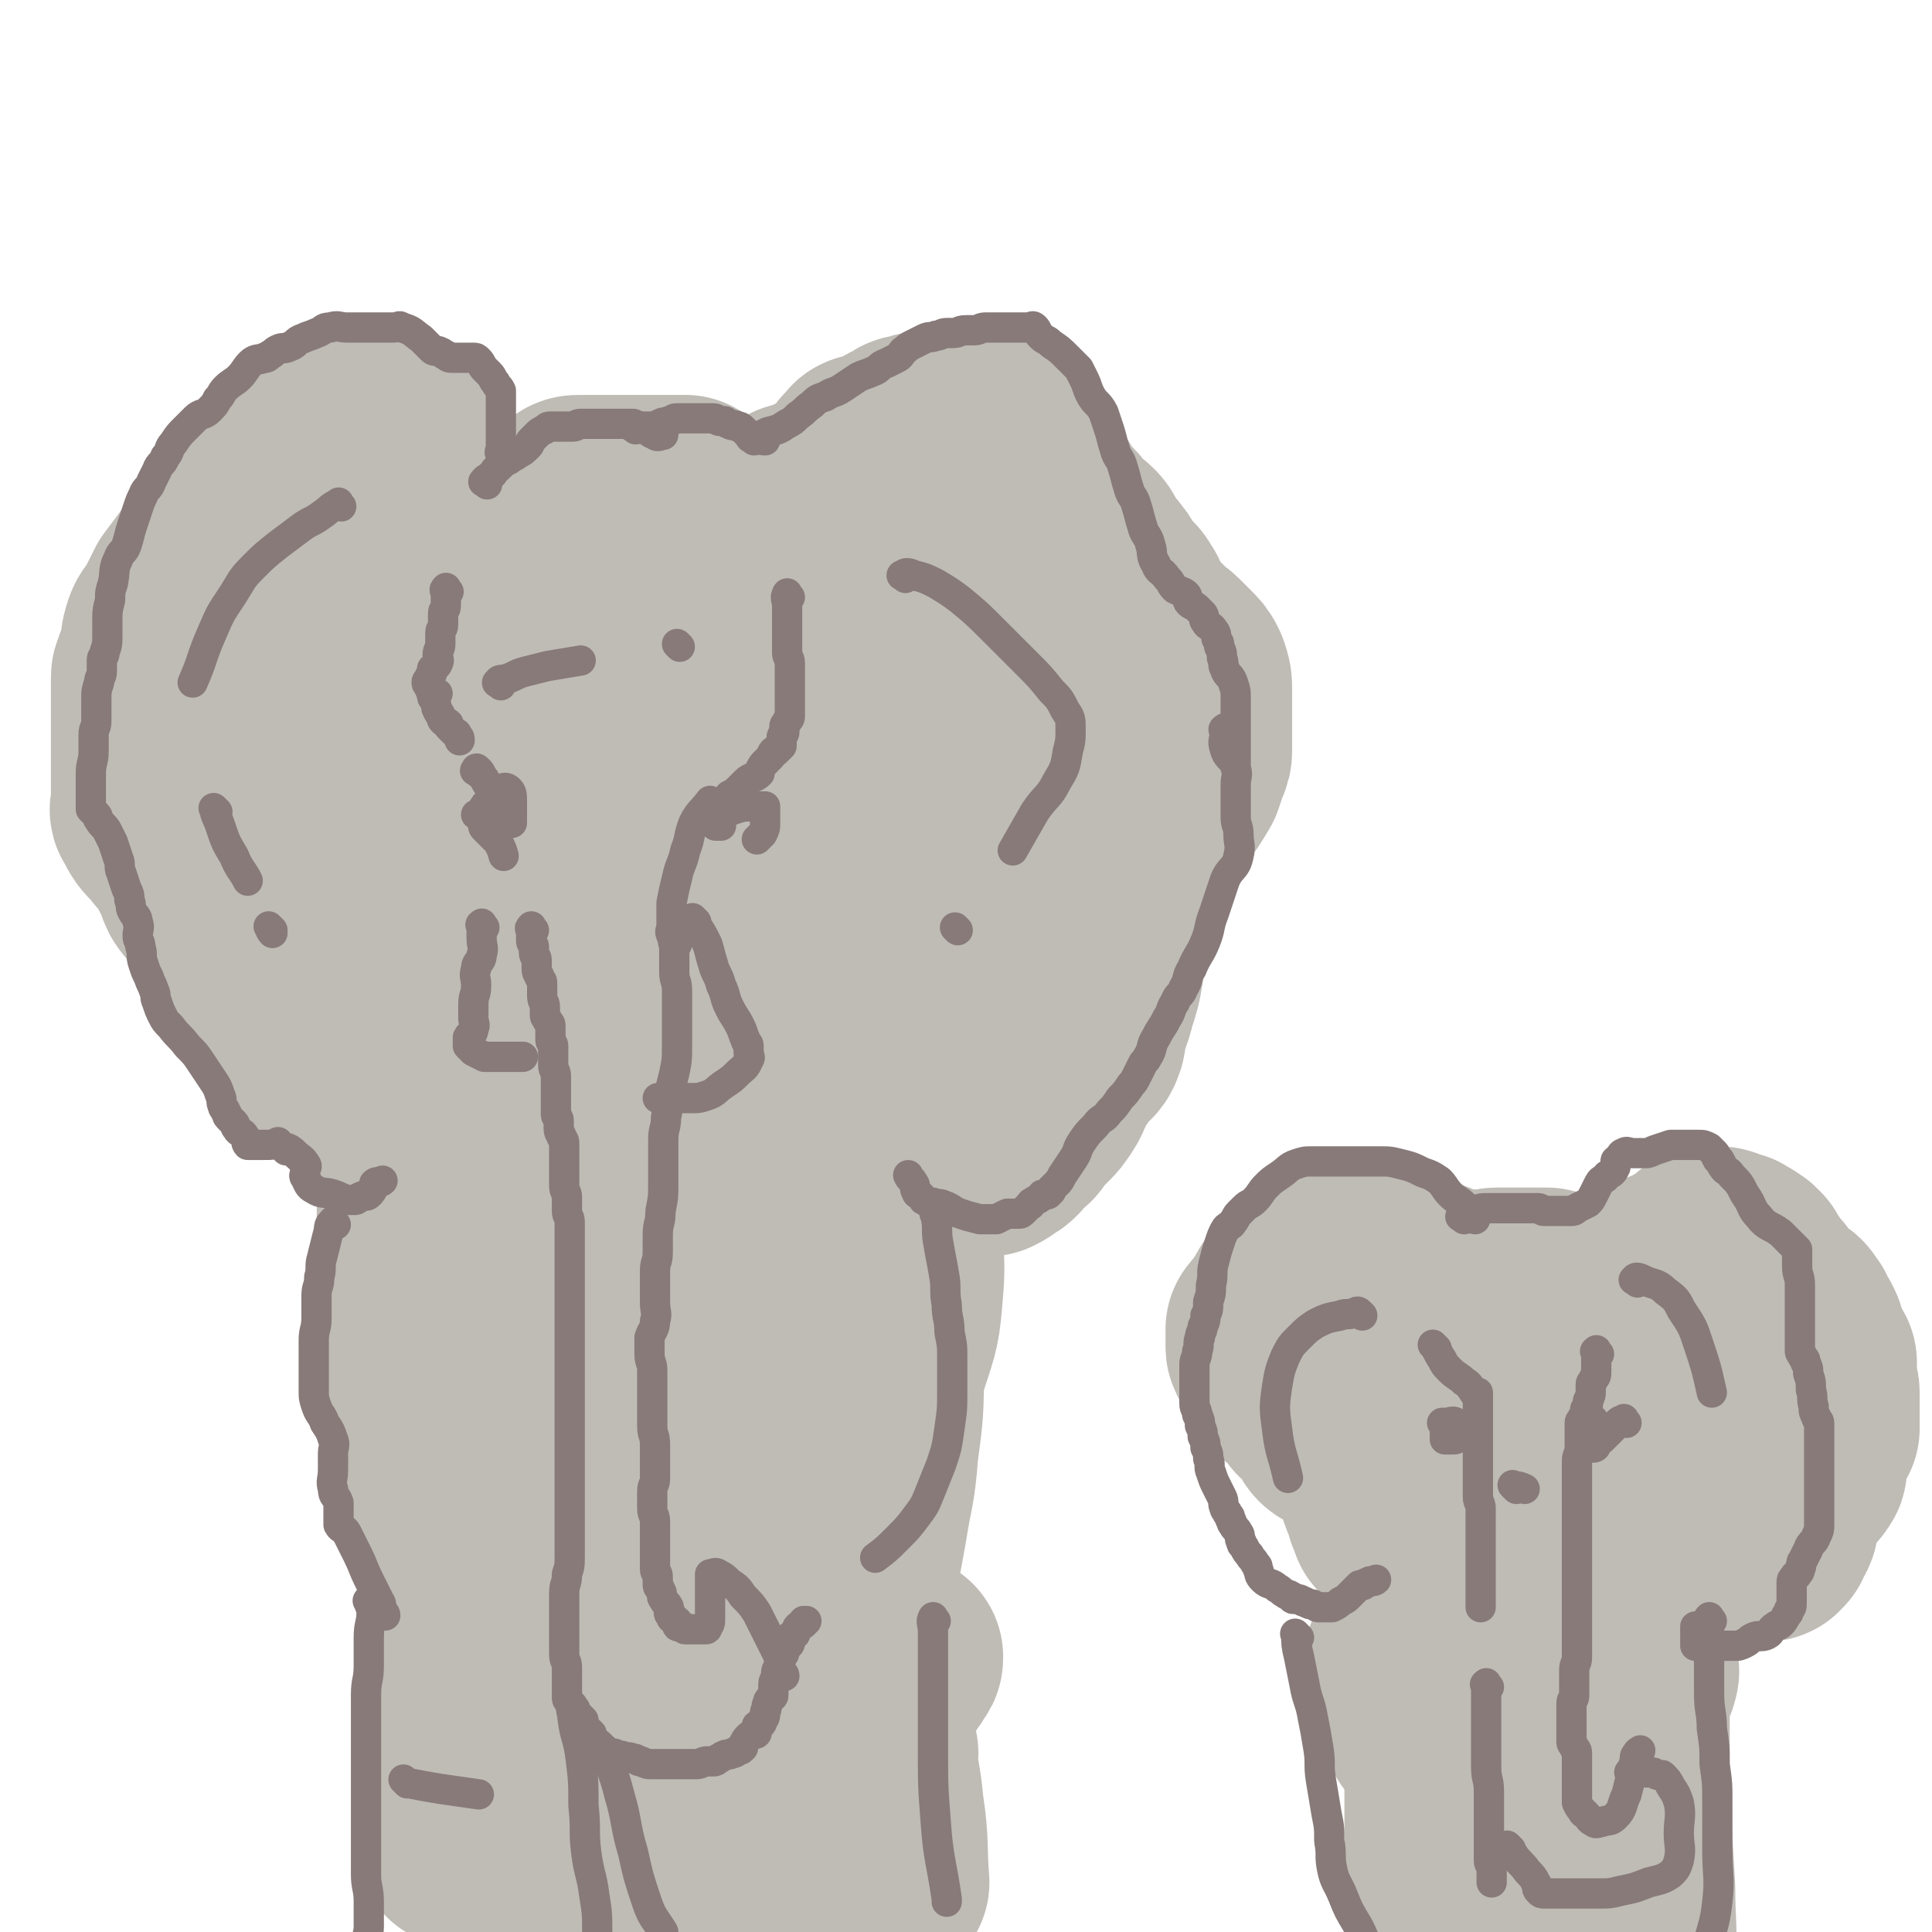
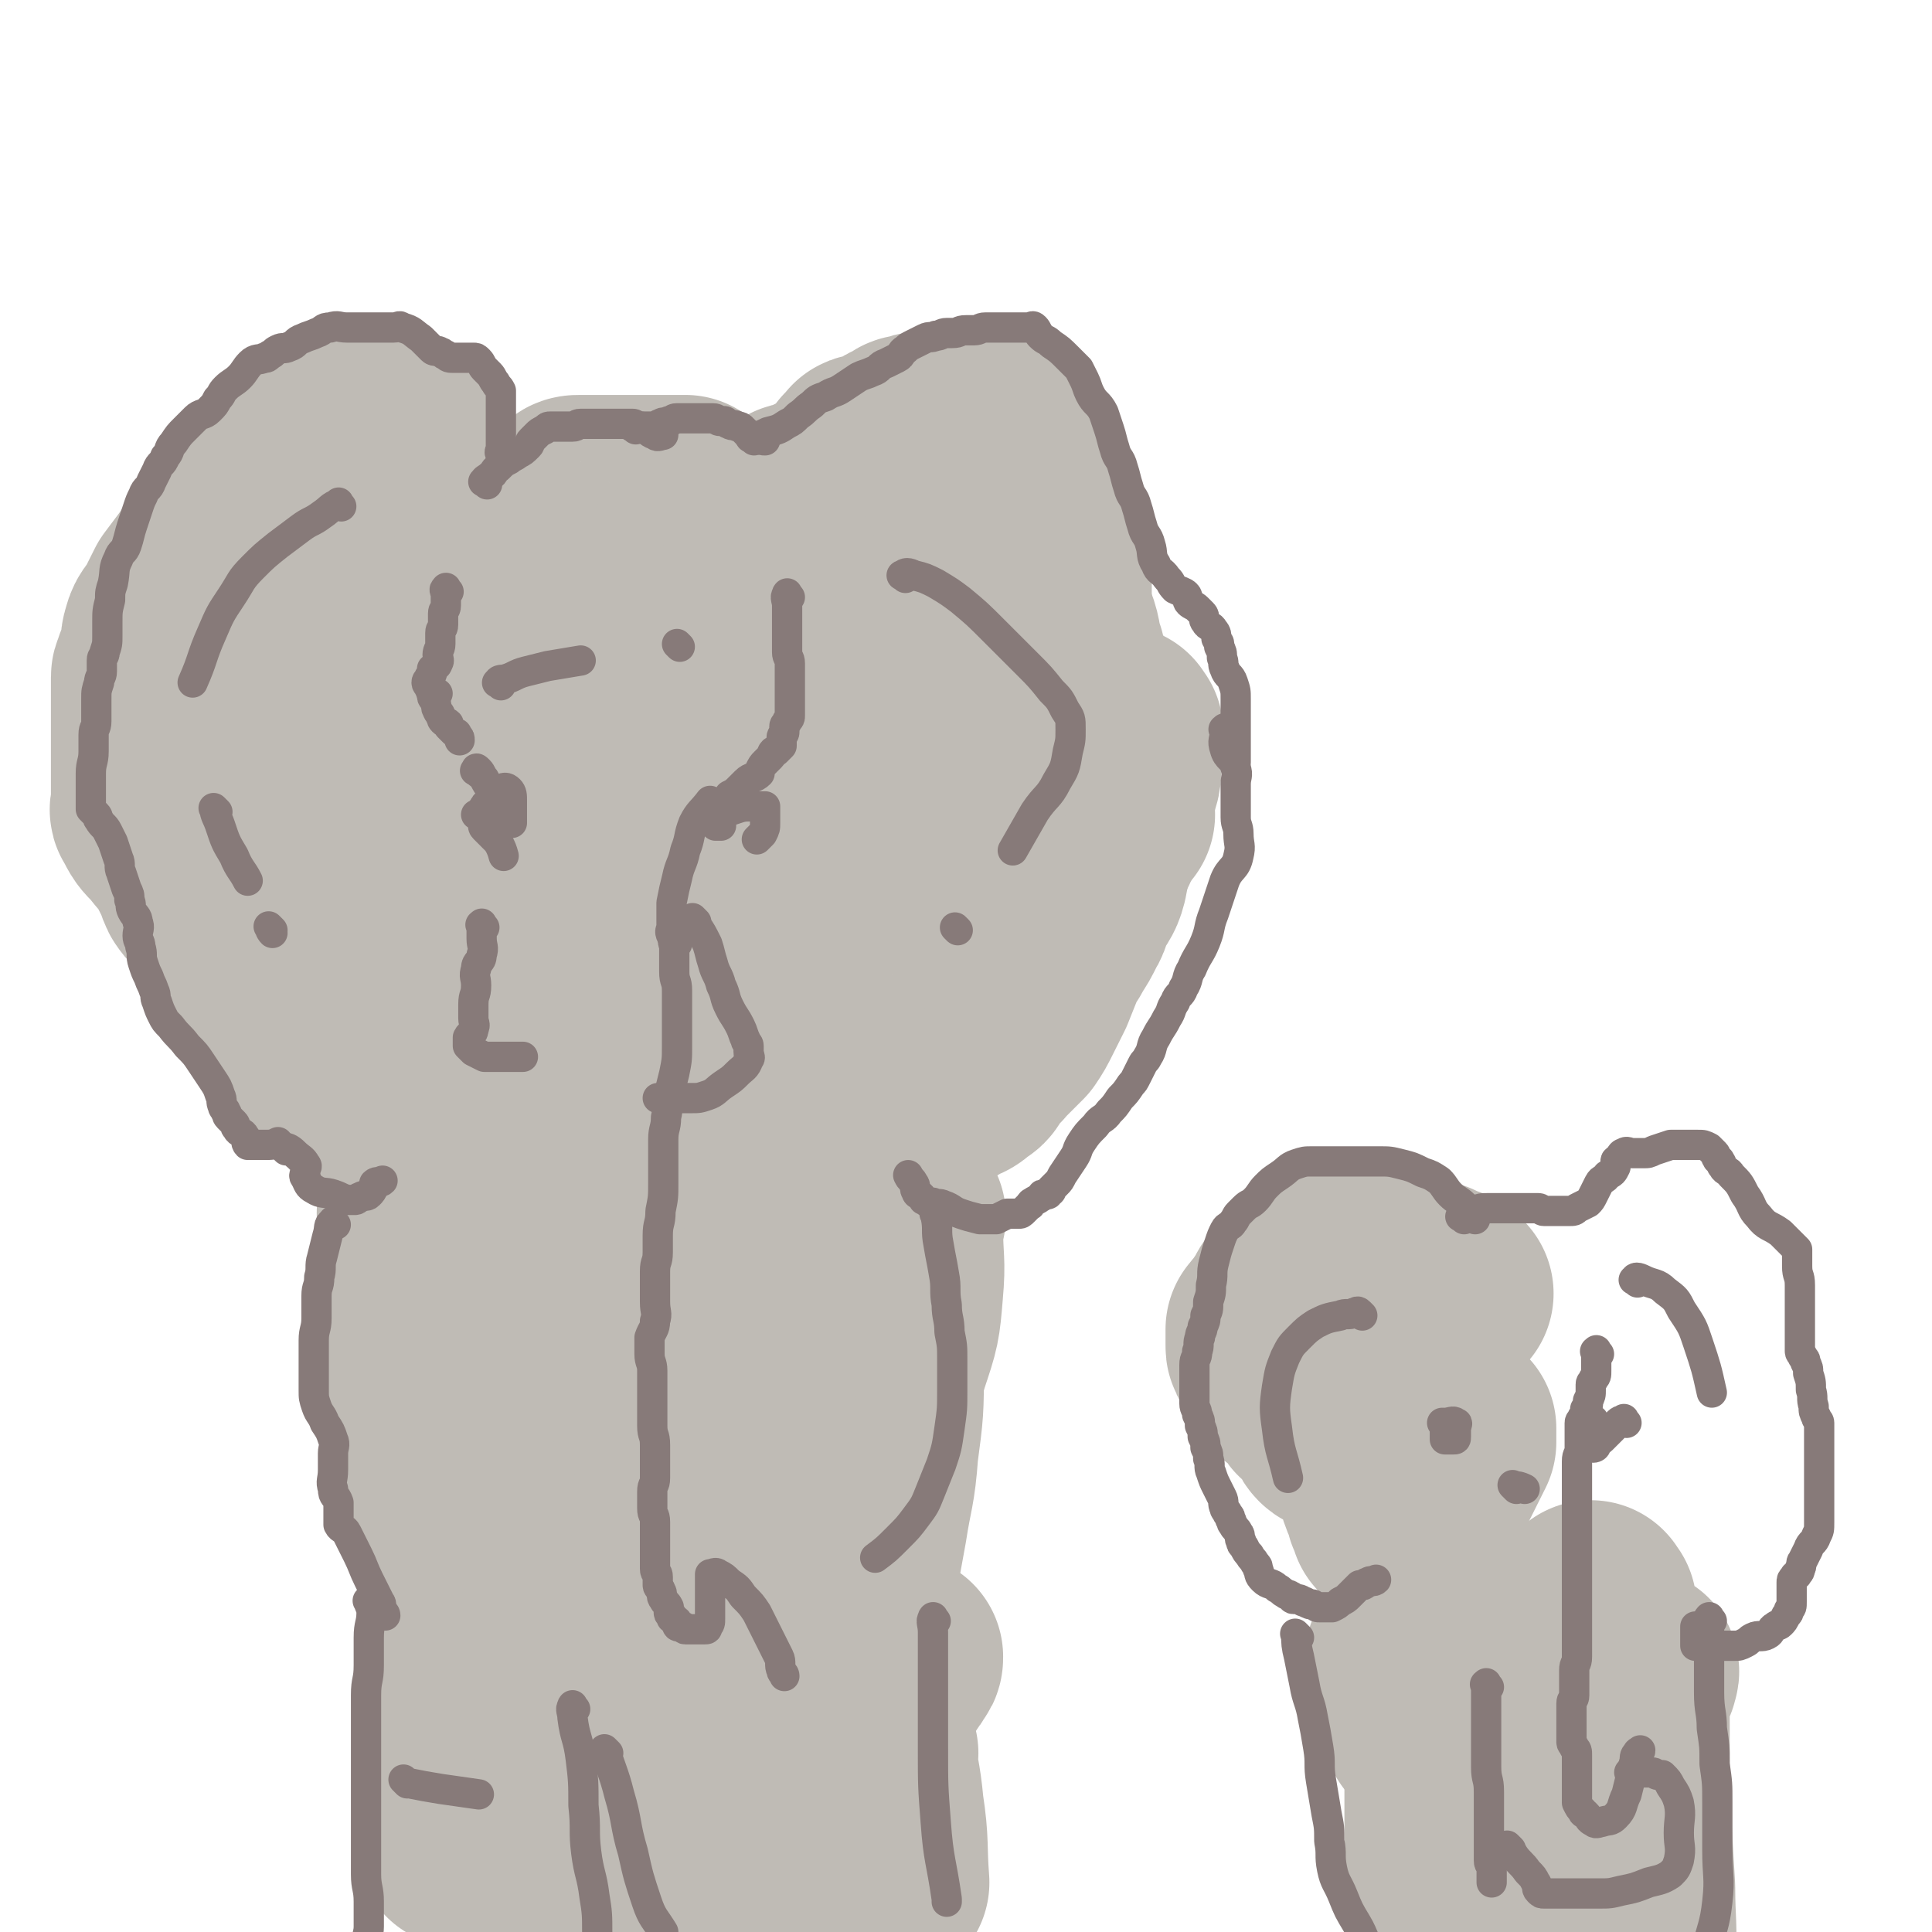
<svg xmlns="http://www.w3.org/2000/svg" viewBox="0 0 702 702" version="1.1">
  <g fill="none" stroke="#BFBBB5" stroke-width="75" stroke-linecap="round" stroke-linejoin="round">
    <path d="M166,196c-1,-1 -1,-1 -1,-1 -1,-1 -1,-1 -1,-1 -1,-1 -1,-1 -2,-3 -1,-2 -1,-2 -2,-4 0,-1 -1,-1 -1,-2 -1,-2 0,-2 -1,-4 -1,-2 -1,-2 -2,-4 -1,-2 -1,-3 -2,-5 -1,-2 -1,-2 -2,-4 -2,-2 -2,-2 -4,-3 -2,-1 -2,-1 -4,-2 -1,-1 -1,-1 -3,-1 -2,-1 -2,-1 -5,-1 -2,0 -2,0 -5,0 -2,0 -2,0 -5,0 -1,0 -1,0 -2,0 -1,0 -1,0 -3,0 -2,0 -2,0 -4,0 -1,0 -1,0 -2,0 -1,0 -1,1 -2,1 -1,1 -1,0 -2,1 -2,1 -1,2 -3,3 -1,2 -1,2 -3,3 -1,1 -2,1 -3,2 -2,2 -2,2 -4,4 -2,2 -1,2 -3,4 -2,3 -2,3 -4,5 -2,2 -2,2 -4,4 -2,2 -2,2 -3,5 -1,2 -1,2 -1,4 0,1 0,2 0,3 0,1 0,1 -1,2 0,1 -1,1 -1,2 0,1 0,1 0,2 -1,2 -1,1 -2,3 -1,2 0,2 -1,4 0,2 0,2 -1,4 -1,1 -1,1 -2,2 -1,1 0,1 -1,2 0,1 -1,1 -1,2 0,0 0,1 0,1 0,1 -1,0 -1,1 0,0 0,1 0,1 0,1 -1,0 -1,1 -1,1 -1,2 -2,3 -1,2 -1,2 -3,3 -1,2 -1,2 -3,3 -1,1 -1,1 -2,2 -1,1 -1,2 -2,3 -1,1 -1,1 -2,2 0,0 0,1 0,1 0,1 -1,1 -1,2 0,1 0,1 0,2 0,2 0,2 0,3 0,1 0,1 0,2 0,1 0,1 0,2 0,1 0,1 0,2 0,2 0,2 0,4 0,4 0,4 0,7 0,4 0,4 0,7 0,3 0,3 0,6 0,3 0,3 0,5 0,2 0,2 0,3 0,1 0,1 0,2 0,1 0,1 0,1 0,2 -1,2 0,3 2,4 2,4 5,7 4,5 4,5 8,9 3,4 4,4 7,7 3,3 3,3 6,6 2,2 1,3 3,5 2,3 2,2 4,5 2,3 1,3 3,6 2,3 2,3 4,6 2,3 3,3 5,6 1,2 0,3 2,5 2,3 3,3 5,5 1,1 1,1 2,2 1,1 0,1 1,1 2,1 2,0 4,1 1,0 1,1 2,1 0,0 1,0 1,0 2,0 2,1 4,1 2,0 2,0 4,0 1,0 1,0 1,0 1,0 1,0 1,0 1,0 1,0 2,0 1,0 1,0 2,0 2,0 2,0 3,0 2,0 2,0 3,0 2,0 2,0 3,0 2,-1 2,-1 4,-2 2,-1 2,-1 3,-2 1,-1 1,-1 2,-2 1,-1 1,0 2,-1 1,0 0,-1 1,-1 0,0 1,0 1,0 1,0 1,0 1,0 1,0 1,0 1,0 0,0 0,-1 0,-1 0,0 1,0 1,0 1,0 1,0 1,0 1,1 1,1 2,2 0,0 0,1 0,1 0,1 0,1 0,1 0,1 0,1 0,1 0,1 0,1 1,2 1,1 2,0 3,1 1,0 1,1 2,1 0,0 1,0 1,0 1,0 1,0 1,0 0,0 0,1 0,1 0,2 0,2 0,4 0,0 -1,0 -1,0 -1,1 0,2 -1,3 -1,1 -1,1 -2,1 0,0 0,0 -1,0 0,0 -1,0 -1,0 -1,0 -1,1 -2,1 -1,1 -1,1 -3,1 -1,0 -1,0 -3,0 -2,0 -2,0 -5,0 -2,0 -3,0 -5,0 -4,-1 -4,-1 -7,-2 -3,-1 -3,-1 -6,-3 -4,-2 -4,-2 -7,-4 -3,-2 -2,-2 -5,-4 -2,-1 -2,-1 -4,-2 -2,-1 -1,-1 -3,-2 -1,0 -1,0 -2,0 -1,-1 -1,-1 -2,-2 -1,-1 -1,0 -2,-1 -2,-1 -2,-1 -3,-2 -2,-1 -2,-1 -4,-3 -3,-3 -2,-3 -5,-6 -3,-4 -4,-3 -7,-7 -3,-3 -3,-3 -6,-7 -2,-3 -2,-4 -4,-7 -2,-3 -2,-2 -4,-5 -1,-2 -1,-3 -2,-5 -1,-2 -1,-2 -2,-4 -1,-2 -1,-2 -2,-4 -1,-3 -1,-3 -2,-6 -1,-4 -1,-5 -2,-9 -1,-4 -1,-3 -2,-7 -1,-2 0,-2 -1,-5 0,-2 -1,-2 -1,-5 0,-1 0,-2 0,-3 0,-3 -1,-2 -1,-5 0,-3 0,-3 0,-6 0,-3 0,-3 0,-7 0,-2 0,-2 0,-5 0,-2 0,-2 0,-5 0,-2 0,-2 0,-4 0,-3 1,-2 1,-5 1,-3 0,-3 1,-6 1,-4 2,-3 4,-7 2,-4 2,-4 4,-8 3,-4 3,-4 6,-8 2,-3 2,-3 4,-6 2,-2 2,-2 4,-4 1,-1 2,-1 3,-2 2,-1 1,-1 3,-2 2,-2 3,-1 5,-3 3,-1 2,-2 5,-3 2,-1 2,-1 4,-2 2,-1 2,-1 4,-2 1,-1 2,0 3,-1 1,-1 1,-1 2,-2 2,-1 2,-1 4,-1 2,0 2,0 4,0 2,0 2,0 4,0 2,0 2,0 3,0 3,0 3,0 5,0 4,1 4,1 8,2 5,2 5,2 10,5 5,3 5,3 10,7 5,4 4,4 9,8 2,2 2,2 5,4 5,3 5,3 11,5 2,1 2,0 4,0 2,0 2,0 3,0 " />
    <path d="M102,351c-1,-1 -1,-2 -1,-1 -1,0 0,1 0,2 2,5 2,5 4,10 3,6 3,6 6,11 3,5 3,5 7,9 4,4 5,4 9,8 2,2 2,2 4,5 1,1 1,1 2,3 1,2 1,2 2,4 1,2 2,2 3,3 2,2 1,2 3,3 1,1 1,1 2,1 0,0 1,0 1,0 2,0 2,0 3,0 1,0 1,0 1,0 1,0 1,0 1,0 1,0 1,0 1,0 2,0 2,0 3,0 2,0 2,0 4,0 3,0 3,0 5,0 3,0 3,1 5,0 3,-1 3,-2 5,-4 2,-2 2,-2 4,-4 2,-2 2,-2 4,-3 1,-1 1,-1 3,-1 2,0 3,0 5,0 3,-1 3,-1 5,-2 " />
    <path d="M195,202c-1,-1 -2,-1 -1,-1 0,-1 0,0 1,-1 1,-1 1,-1 2,-3 0,-1 0,-2 0,-3 1,-2 1,-2 2,-3 2,-2 2,-2 4,-4 2,-2 2,-1 4,-3 1,-1 0,-1 1,-2 1,-1 1,-1 3,-1 0,0 1,0 1,0 1,0 1,0 2,0 1,0 1,0 1,0 4,0 4,0 7,0 3,0 3,0 5,0 1,0 1,0 1,0 2,0 2,0 3,0 2,0 2,0 4,0 1,0 1,0 1,0 1,0 1,0 1,0 1,0 1,0 2,0 3,0 3,0 5,0 1,0 1,0 2,0 1,0 1,0 1,0 1,0 1,0 2,0 1,1 1,1 2,2 2,2 3,2 5,4 3,2 2,3 5,5 1,1 1,1 3,2 0,0 1,0 1,0 " />
    <path d="M246,210c-1,-1 -2,-1 -1,-1 2,-1 3,0 6,0 3,0 3,-1 5,-2 2,-1 2,-1 4,-2 2,-1 2,-2 4,-3 1,-1 2,-1 3,-2 2,-1 2,-1 3,-2 1,-1 1,-1 2,-2 1,-1 1,-1 2,-2 0,0 0,0 0,-1 0,0 0,-1 0,-1 0,0 1,0 1,0 1,0 1,0 1,0 0,0 0,-1 0,-1 0,0 1,0 1,0 1,-1 0,-1 1,-2 1,-1 1,0 2,-1 1,0 0,-1 1,-1 0,0 1,0 1,0 1,0 1,0 1,0 1,0 1,0 1,0 2,0 2,0 3,0 2,0 2,0 4,0 2,0 2,0 3,0 2,0 2,0 4,-1 " />
    <path d="M280,192c-1,-1 -2,-1 -1,-1 0,-1 0,0 1,0 3,-1 2,-2 5,-4 2,-2 2,-2 4,-3 1,-1 2,0 3,-1 2,0 2,0 3,-1 2,-1 2,-1 4,-2 2,-1 2,0 4,-1 3,-1 3,0 5,-2 2,-1 1,-2 2,-4 1,-2 1,-2 2,-4 1,-1 1,-1 2,-2 1,0 0,-1 1,-1 0,0 1,0 1,0 2,0 2,0 3,0 2,0 2,0 3,-1 2,-1 1,-2 3,-3 1,-1 2,0 3,-1 1,0 0,-1 1,-1 1,-1 1,-1 3,-1 2,-1 2,-1 4,-1 2,-1 3,0 5,-1 3,0 3,0 5,-1 2,0 1,-1 3,-1 1,0 1,0 2,0 1,0 1,0 2,0 1,0 1,0 1,0 1,0 1,0 1,0 1,0 1,0 1,0 2,0 2,0 3,1 1,1 1,1 2,3 0,1 0,2 0,3 1,3 1,3 2,5 2,3 2,3 4,6 2,3 2,2 4,5 2,3 2,3 3,6 1,2 0,2 1,4 1,3 1,3 2,5 1,2 1,2 2,4 1,2 1,2 1,5 1,3 1,3 1,6 0,4 0,4 0,8 0,5 0,5 0,10 " />
    <path d="M352,178c-1,-1 -2,-2 -1,-1 0,0 1,1 2,2 3,4 3,5 6,9 3,5 4,5 7,10 3,5 3,5 6,10 3,5 4,5 7,10 3,5 2,5 4,10 2,5 1,6 3,11 1,5 2,5 3,10 2,5 1,5 3,10 2,4 2,4 4,8 1,2 1,3 2,5 0,1 1,1 1,2 0,1 0,2 0,3 0,2 0,2 1,4 1,4 1,3 2,7 1,4 1,4 2,8 " />
-     <path d="M346,165c-1,-1 -2,-1 -1,-1 0,-1 1,-1 3,-2 2,-1 2,0 4,-1 1,0 1,-1 2,-1 1,0 2,0 3,0 1,0 1,0 2,0 1,0 1,0 2,1 2,1 2,1 3,2 1,1 1,2 2,3 1,2 2,2 3,4 2,3 2,3 4,6 2,2 3,2 5,4 2,2 1,3 3,5 2,2 2,2 4,4 2,2 2,3 4,5 2,2 2,1 4,3 2,2 1,3 3,5 2,3 2,2 4,5 2,2 1,3 3,5 2,2 2,2 4,4 1,1 1,2 2,3 " />
    <path d="M407,266c-1,-1 -1,-2 -1,-1 -1,2 0,3 0,7 0,5 1,5 0,10 -1,4 -3,4 -4,8 -2,4 -1,5 -2,9 -1,5 -1,5 -3,9 -2,4 -4,4 -6,8 -1,2 1,3 0,5 0,2 -1,2 -2,4 -1,2 -1,2 -3,3 " />
    <path d="M396,305c-1,-1 -1,-2 -1,-1 -1,1 0,2 0,5 0,5 0,5 -1,10 -1,4 -2,4 -4,8 -2,3 -1,4 -3,7 -2,4 -2,4 -4,7 -2,4 -2,3 -4,7 -2,5 -2,5 -4,10 -2,4 -2,4 -4,8 -2,4 -2,4 -4,7 -2,2 -2,2 -4,4 -2,2 -2,2 -4,4 -1,2 -2,1 -3,3 -1,1 -1,2 -2,3 -1,2 -1,2 -3,3 -2,2 -2,2 -5,3 -2,2 -3,1 -5,3 -2,1 -2,1 -4,3 -2,1 -1,2 -3,3 -2,1 -2,1 -4,1 -1,0 -2,0 -3,0 -3,0 -3,0 -6,-1 -4,-1 -3,-2 -7,-3 -3,-1 -3,0 -6,0 -2,0 -3,0 -5,0 -2,0 -1,1 -3,1 -1,0 -1,0 -2,0 " />
-     <path d="M288,390c-1,-1 -2,-2 -1,-1 0,1 0,2 1,5 2,4 2,4 5,8 3,3 3,3 6,6 3,2 3,3 7,4 3,1 4,0 7,1 3,0 2,1 5,1 2,0 3,0 5,0 3,0 3,0 5,0 2,0 2,0 3,0 2,0 2,0 3,0 1,0 1,-1 2,-1 1,0 1,0 2,0 1,0 1,-1 2,-1 0,0 1,0 1,0 2,0 2,0 3,0 2,0 2,0 3,0 1,0 1,0 2,0 2,0 2,0 3,1 1,1 1,1 2,2 1,1 1,1 2,2 1,1 1,1 1,1 1,1 0,1 1,1 0,0 1,0 1,0 2,-1 2,-1 3,-2 2,-1 2,-1 3,-2 1,-1 1,-2 2,-3 1,-1 2,-1 3,-2 1,-1 1,-2 2,-3 2,-2 2,-2 4,-4 2,-2 2,-2 4,-5 2,-3 1,-3 3,-6 1,-3 1,-3 3,-5 1,-2 1,-2 3,-4 2,-3 3,-2 4,-5 1,-2 0,-3 1,-5 1,-5 2,-5 3,-10 2,-6 2,-6 3,-12 1,-7 0,-7 1,-14 1,-6 2,-6 4,-12 1,-4 1,-4 3,-8 1,-4 1,-4 3,-7 1,-3 2,-2 3,-5 2,-3 2,-4 4,-7 2,-4 3,-3 5,-7 3,-4 3,-4 6,-9 1,-3 1,-3 2,-6 1,-2 1,-2 1,-4 0,-2 0,-2 0,-5 0,-1 0,-1 0,-2 0,-2 0,-2 0,-4 0,-2 0,-2 0,-5 0,-2 0,-3 0,-5 0,-3 0,-3 -1,-6 -1,-2 -1,-2 -3,-4 -2,-2 -2,-2 -4,-4 -2,-2 -2,-1 -4,-3 -2,-1 -1,-2 -3,-3 -2,-2 -3,-2 -5,-4 -3,-2 -3,-3 -6,-5 -2,-2 -2,-2 -5,-4 -2,-1 -2,-1 -4,-2 0,0 -1,0 -1,0 -1,1 -2,1 -2,3 -1,3 0,3 0,6 0,5 0,5 0,9 " />
    <path d="M262,362c-1,-1 -1,-2 -1,-1 -1,0 0,0 0,1 2,4 3,4 5,7 3,4 2,4 5,7 3,4 3,4 6,8 3,4 4,4 7,8 4,5 4,5 8,11 4,6 4,7 7,13 " />
    <path d="M111,258c-1,-1 -1,-2 -1,-1 -1,0 0,1 0,2 1,9 0,9 1,18 1,12 1,12 3,23 2,11 2,11 5,21 2,7 2,7 5,13 1,2 1,2 3,3 1,0 2,1 2,0 2,-3 2,-3 2,-7 1,-8 0,-8 0,-16 -1,-11 0,-11 -2,-22 -2,-15 -4,-15 -6,-30 -2,-13 -1,-14 -3,-27 -1,-6 -2,-11 -2,-12 0,-1 0,4 1,8 3,13 2,13 6,26 5,18 5,18 11,36 6,17 5,17 12,33 4,11 4,12 10,22 4,6 4,6 9,11 3,3 3,3 6,4 2,0 3,0 4,-2 3,-7 3,-7 4,-15 2,-13 1,-13 2,-27 1,-17 1,-17 1,-35 0,-18 0,-18 0,-36 0,-10 0,-11 0,-21 0,-3 0,-4 1,-5 1,-1 1,1 2,2 4,10 4,10 7,21 5,17 4,17 8,34 4,16 3,17 7,33 3,14 3,14 7,27 3,9 2,10 6,18 3,5 4,6 8,8 3,1 5,0 6,-3 4,-8 3,-9 5,-18 3,-15 3,-15 4,-31 2,-18 0,-19 2,-37 1,-16 0,-17 4,-32 2,-7 3,-7 7,-12 1,-1 3,-2 4,-1 4,4 4,5 6,11 3,13 2,14 4,27 2,16 3,15 5,31 2,13 1,13 4,26 2,8 2,8 5,15 2,4 2,6 6,8 3,2 5,2 8,0 6,-4 6,-5 10,-12 6,-13 6,-13 10,-27 4,-17 3,-17 6,-34 3,-15 2,-15 6,-29 1,-6 2,-6 4,-11 0,0 1,0 1,0 2,6 2,6 3,13 2,14 1,14 2,28 2,14 2,14 4,28 1,9 1,9 3,18 1,3 1,4 2,5 0,0 0,-1 0,-2 0,-10 0,-10 0,-20 " />
    <path d="M234,378c-1,-1 -1,-2 -1,-1 -1,0 0,0 0,1 0,3 -1,4 0,7 1,5 3,4 4,9 1,6 0,6 0,12 0,7 0,7 0,14 0,9 1,9 0,17 -1,9 -3,9 -4,18 -1,9 0,10 0,19 0,8 0,8 1,15 1,6 2,5 4,11 1,4 1,5 2,9 1,6 2,6 3,12 " />
    <path d="M239,437c-1,-1 -1,-2 -1,-1 -1,4 -1,5 -1,10 0,7 -1,6 -1,13 0,7 0,7 0,14 0,7 0,7 1,13 1,6 1,6 2,12 1,6 0,7 2,13 1,5 2,5 4,10 1,4 1,4 2,8 1,3 1,2 2,5 0,2 0,3 0,5 0,2 0,2 0,3 0,2 1,2 1,4 0,1 0,2 0,3 0,2 1,1 1,3 1,2 1,2 1,4 0,1 0,2 0,3 0,2 1,1 1,3 0,0 0,1 0,1 0,2 0,2 0,3 1,2 1,1 2,3 1,1 0,2 1,3 0,1 1,0 1,1 0,0 0,1 0,1 0,1 0,1 1,2 1,2 1,2 3,4 1,1 1,1 2,2 1,1 1,1 2,2 1,1 0,1 1,1 0,0 1,0 1,0 1,0 1,0 1,0 2,0 2,0 3,0 2,0 2,0 4,0 2,0 2,0 4,0 4,0 4,0 8,0 3,0 2,-1 5,-1 1,0 2,1 3,0 1,0 1,-1 2,-2 1,-1 0,-1 1,-2 1,-1 1,-1 2,-2 1,-2 1,-2 2,-4 1,-2 1,-1 2,-3 1,-1 1,-2 2,-3 0,-1 1,0 1,-1 " />
    <path d="M308,574c-1,-1 -1,-2 -1,-1 -2,0 -2,1 -3,2 -1,1 -2,1 -3,2 -2,1 -2,2 -4,3 -1,1 -2,0 -3,1 -2,1 -2,2 -4,3 -2,1 -2,0 -4,0 -2,0 -2,0 -5,0 -2,0 -2,0 -5,0 -3,0 -3,0 -6,0 -3,0 -3,0 -6,0 -2,0 -2,0 -4,0 -1,0 -1,0 -1,-1 -1,-1 0,-2 -1,-3 -1,-2 -2,-2 -3,-4 -2,-2 -2,-2 -3,-5 -1,-2 -1,-3 -2,-5 -1,-3 -2,-3 -3,-6 -1,-3 0,-4 -1,-7 -1,-4 -2,-3 -3,-7 -1,-4 0,-4 0,-8 -1,-5 -1,-5 -2,-10 -2,-6 -3,-6 -4,-12 -1,-7 -1,-7 -1,-14 0,-8 0,-8 0,-16 0,-7 0,-7 -1,-13 -1,-7 -3,-6 -4,-13 -1,-6 1,-6 1,-12 0,-6 0,-6 0,-13 0,-7 0,-7 0,-15 0,-7 0,-7 0,-15 0,-5 0,-5 0,-11 0,-2 0,-2 0,-5 0,-1 0,-4 0,-3 0,2 0,4 0,8 -1,8 -2,8 -3,16 -1,8 0,9 0,17 0,9 0,9 0,18 0,10 1,10 1,20 1,10 0,11 1,21 0,10 1,10 1,20 0,9 0,10 0,19 0,8 0,8 0,16 0,8 0,8 1,16 1,8 1,8 2,16 1,6 0,7 1,13 1,6 1,6 2,11 1,4 1,4 2,8 1,3 1,3 2,5 1,2 1,2 2,4 1,2 1,3 2,5 1,2 2,1 3,3 2,2 2,2 3,4 2,2 1,2 3,4 1,1 2,1 3,2 1,1 1,1 2,2 0,0 1,0 1,0 3,0 3,0 5,0 3,0 3,0 6,0 3,0 3,0 5,0 3,0 3,0 5,0 3,0 3,0 6,-1 3,-1 3,-1 5,-2 3,-1 3,-1 5,-2 2,-1 2,-1 4,-2 2,-2 2,-2 4,-4 2,-2 3,-1 5,-3 2,-1 1,-2 3,-3 2,-2 2,-1 4,-3 2,-1 2,-1 3,-3 2,-2 2,-2 3,-4 1,-1 1,-1 2,-3 1,-1 1,-1 1,-2 " />
    <path d="M156,435c-1,-1 -1,-2 -1,-1 -1,0 0,1 0,2 0,6 -1,6 -1,12 0,9 0,9 0,18 0,13 1,13 1,26 0,13 0,14 0,27 0,11 -1,11 1,21 2,9 3,9 6,17 " />
    <path d="M154,441c-1,-1 -1,-2 -1,-1 -1,1 0,2 0,4 2,9 3,9 4,18 1,12 0,12 1,24 1,13 0,13 2,25 2,11 2,11 5,22 2,9 1,9 4,17 2,6 2,7 7,12 6,6 7,6 15,10 9,4 10,3 19,5 " />
    <path d="M320,430c-1,-1 -1,-2 -1,-1 -1,3 0,4 0,9 1,13 1,13 1,26 0,16 1,17 0,33 0,15 0,15 -2,30 -1,14 -2,14 -4,27 -2,11 -2,11 -4,22 -1,7 -1,8 -2,15 " />
    <path d="M328,442c-1,-1 -1,-2 -1,-1 -1,2 0,3 0,6 0,11 1,11 0,22 -1,12 -1,12 -5,24 -3,10 -3,11 -9,20 -6,9 -7,9 -15,16 -8,7 -9,6 -18,11 -7,4 -7,4 -15,6 -6,2 -6,1 -12,2 -4,0 -4,0 -9,0 " />
    <path d="M299,420c-1,-1 -1,-2 -1,-1 -1,1 -1,2 -2,4 -3,9 -2,9 -5,18 -4,12 -5,12 -9,24 -4,13 -4,13 -6,26 -3,13 -3,13 -4,27 -2,14 -1,14 -2,28 0,1 0,1 0,2 " />
    <path d="M170,575c-1,-1 -1,-2 -1,-1 -1,0 0,1 0,3 0,6 0,7 0,13 -1,12 -2,11 -2,23 -1,14 0,14 0,28 0,14 0,14 0,28 0,1 0,1 0,1 " />
    <path d="M167,659c-1,-1 -1,-1 -1,-1 " />
    <path d="M302,646c-1,-1 -1,-2 -1,-1 -1,6 0,7 0,15 1,12 0,12 2,24 2,13 4,13 7,25 " />
    <path d="M318,637c-1,-1 -2,-2 -1,-1 1,9 2,10 3,21 2,13 1,14 2,27 " />
    <path d="M200,602c-1,-1 -2,-2 -1,-1 3,9 4,10 7,20 5,16 5,16 8,32 3,17 2,17 4,34 1,15 1,15 2,31 0,12 0,13 0,25 " />
    <path d="M267,628c-1,-1 -2,-2 -1,-1 2,12 2,13 5,27 6,26 7,26 13,52 5,21 5,21 10,42 " />
    <path d="M527,470c-1,-1 -1,-1 -1,-1 -1,-1 -1,0 -1,0 -3,-1 -3,-2 -6,-3 -1,0 -2,0 -3,0 -3,-1 -3,-1 -6,-2 -1,0 -2,0 -3,0 -2,0 -2,0 -3,-1 -1,0 0,-1 -1,-1 -1,0 -1,0 -2,0 0,0 0,-1 0,-1 -1,-1 -1,-1 -2,-1 -2,-1 -2,0 -4,-1 0,0 0,-1 0,-1 0,0 -1,0 -1,0 0,0 0,-1 0,-1 -1,0 -1,0 -2,0 -1,0 -2,0 -3,0 -1,0 0,1 -1,1 -1,1 -1,0 -2,1 -2,1 -2,1 -4,3 -2,2 -2,2 -4,4 -2,1 -2,1 -4,2 -2,1 -2,1 -3,2 -1,1 -1,1 -2,2 0,1 -1,0 -1,1 -1,1 0,1 -1,2 0,1 0,1 -1,2 0,1 -1,0 -1,1 -1,1 0,1 -1,2 0,1 0,1 -1,1 0,1 -1,0 -1,1 0,0 0,1 0,1 0,0 -1,0 -1,0 0,0 0,1 0,1 0,1 0,1 0,1 0,1 0,1 0,2 0,1 0,1 0,2 0,1 0,1 1,2 0,1 1,0 1,1 0,1 0,1 0,2 1,1 1,1 2,2 1,1 1,2 2,3 1,2 1,2 2,3 1,1 1,0 2,1 1,0 0,1 1,1 1,1 1,0 2,1 1,2 1,2 2,4 1,2 2,1 3,3 2,2 2,2 3,4 1,1 1,2 2,3 1,1 1,0 2,0 1,1 1,1 2,2 0,0 1,0 1,0 1,1 0,1 1,2 2,2 2,1 4,3 1,1 1,2 2,3 2,3 3,2 4,5 2,3 1,4 2,7 1,3 1,2 2,5 1,1 0,2 1,3 0,1 1,1 1,2 0,0 0,1 0,1 1,0 1,0 2,0 1,0 1,-1 2,-1 0,0 1,0 1,0 1,0 1,0 2,-1 1,-1 0,-1 1,-2 0,-1 1,0 1,-1 1,0 1,0 1,-1 0,0 0,-1 0,-1 0,-1 0,-1 1,-1 0,0 1,0 1,0 1,-1 1,-1 1,-2 1,-1 1,-1 1,-2 1,-2 1,-2 2,-4 1,-2 1,-2 2,-4 1,-2 1,-2 2,-4 1,-2 1,-2 2,-4 0,-1 0,-1 0,-3 0,0 0,0 0,-1 0,0 0,0 0,-1 " />
-     <path d="M540,471c-1,-1 -2,-1 -1,-1 0,-1 0,0 1,0 2,0 2,-1 4,-1 2,0 2,0 4,0 1,0 1,0 2,0 2,0 2,0 3,0 1,0 1,0 1,0 2,0 2,0 3,0 1,0 1,0 2,0 2,0 2,0 3,0 1,0 1,1 2,1 1,0 1,0 2,0 2,0 1,1 3,1 1,0 1,0 2,0 1,0 1,0 1,0 1,0 1,0 2,0 1,0 1,0 1,0 1,0 1,0 1,0 1,0 1,0 1,0 1,0 1,1 2,1 1,0 1,0 2,0 1,0 1,0 2,0 1,0 1,0 1,0 2,0 2,0 3,0 1,0 1,0 1,0 2,0 2,0 3,-1 1,0 0,-1 1,-1 0,0 1,0 1,0 1,0 1,0 1,0 1,0 0,-1 1,-1 0,0 1,0 1,0 1,0 1,0 1,-1 1,0 1,0 1,-1 1,0 0,-1 1,-1 0,0 1,0 1,0 2,-1 1,-1 3,-2 1,-1 1,0 2,-1 1,0 1,-1 2,-1 0,0 1,0 1,0 1,0 1,-1 2,-1 0,0 1,0 1,0 1,0 1,0 1,-1 1,0 0,-1 1,-1 1,0 1,0 2,0 1,0 1,0 1,0 1,0 1,0 1,-1 1,0 1,0 1,-1 0,0 0,-1 0,-1 0,-1 1,0 1,-1 1,0 0,-1 1,-1 0,0 1,0 1,0 1,0 1,0 1,0 1,0 1,0 1,0 1,0 1,0 1,0 2,0 2,1 3,1 2,1 2,0 3,1 2,1 2,1 3,2 1,0 1,1 1,1 1,1 1,0 1,1 1,1 0,1 1,2 0,1 1,0 1,1 1,1 0,1 1,2 0,1 1,1 1,1 1,1 1,1 2,2 0,0 0,1 0,1 0,1 0,1 0,1 0,1 0,1 1,2 0,1 0,1 1,1 1,1 1,1 2,1 1,1 1,0 2,1 1,0 0,1 1,1 1,1 1,0 2,1 1,1 0,1 1,2 0,1 1,0 1,1 0,0 0,1 0,1 0,1 0,1 0,1 0,1 1,1 1,1 1,1 1,0 1,1 1,1 1,2 1,3 1,2 1,1 1,3 0,1 0,1 0,2 0,1 0,1 0,1 0,1 0,1 1,1 0,0 1,0 1,0 0,0 0,1 0,1 0,0 1,0 1,0 0,0 0,1 0,1 0,1 0,1 0,1 0,1 0,1 0,1 0,1 0,1 0,2 0,2 0,2 0,3 0,2 1,1 1,3 0,1 0,2 0,3 0,2 0,2 0,3 0,2 0,2 0,4 0,2 0,2 0,3 -1,2 -1,1 -2,3 -1,1 -1,1 -1,3 -1,2 0,2 -1,4 0,2 -1,1 -1,3 0,1 1,1 0,2 -1,2 -2,2 -4,3 -1,1 -1,0 -2,1 -2,1 -2,1 -3,3 0,0 0,1 0,1 0,1 0,1 0,2 0,2 0,2 0,3 0,1 -1,1 -1,2 0,1 0,1 0,2 0,1 0,1 0,1 0,1 0,1 0,1 0,1 0,1 -1,2 0,1 -1,0 -1,1 0,0 0,1 0,1 0,1 0,1 -1,1 0,1 0,1 -1,1 0,0 0,0 -1,0 0,0 -1,0 -1,0 -1,0 -1,1 -2,1 -1,0 -1,0 -2,0 -1,0 -1,0 -2,0 -1,0 -1,0 -3,0 -1,0 -1,0 -2,0 -1,0 -1,0 -2,0 0,0 0,0 -1,0 -1,0 -1,0 -3,0 -1,0 -1,0 -3,0 -1,0 -1,0 -2,0 -1,0 0,1 -1,1 0,0 0,0 -1,0 0,0 -1,0 -1,0 -2,-1 -2,-1 -3,-2 -2,-2 -2,-2 -4,-4 -2,-3 -2,-3 -4,-7 -2,-3 -2,-3 -4,-7 -1,-2 -1,-3 -2,-5 -1,-2 -2,-1 -3,-3 -1,-1 -1,-2 -2,-3 0,-1 -1,0 -1,-1 -1,-1 0,-1 -1,-2 0,-1 -1,-1 -1,-2 -1,-3 -1,-3 -2,-6 -1,-3 -1,-3 -2,-5 -1,-2 -1,-2 -2,-4 0,-1 -1,0 -1,-1 0,0 0,-1 0,-1 0,-1 0,-1 1,-2 2,-2 2,-2 4,-3 3,-2 3,-2 6,-4 2,-2 2,-2 5,-3 2,-1 2,-1 4,-2 1,0 1,-1 2,-1 0,0 1,0 1,0 -1,0 -2,0 -4,0 -3,0 -3,0 -5,1 -6,1 -6,1 -11,3 -6,3 -7,3 -12,7 -5,4 -5,4 -9,9 -4,5 -3,5 -6,10 -2,3 -1,4 -3,7 -1,2 -1,1 -2,3 0,0 0,1 0,1 0,2 0,2 0,3 0,3 0,3 0,5 0,3 0,3 0,6 0,2 0,2 0,3 " />
    <path d="M519,620c-1,-1 -1,-2 -1,-1 -1,1 0,2 0,5 " />
    <path d="M513,604c-1,-1 -2,-2 -1,-1 0,2 1,3 2,6 2,9 2,9 4,18 " />
    <path d="M524,584c-1,-1 -1,-2 -1,-1 -1,9 -1,10 0,21 1,14 1,13 2,27 0,1 0,2 0,3 " />
    <path d="M529,628c-1,-1 -1,-2 -1,-1 -1,2 -1,3 -1,7 0,5 -1,5 -1,10 0,4 0,4 0,8 0,4 0,4 0,7 0,4 0,4 0,7 0,4 0,4 0,8 0,5 0,5 1,10 0,5 0,5 1,9 1,5 1,4 2,9 1,6 1,6 2,12 1,6 1,7 2,13 1,6 1,6 2,11 1,5 1,5 3,10 1,2 1,2 2,4 0,1 0,1 0,2 " />
    <path d="M579,584c-1,-1 -1,-2 -1,-1 -1,7 0,8 0,17 0,13 0,13 0,26 -1,14 -1,14 -2,28 -1,13 -1,13 -2,26 -1,12 0,12 -1,24 -1,8 -1,8 -2,16 -1,5 -1,5 -2,10 0,1 0,4 0,3 0,-2 0,-5 1,-9 1,-10 2,-9 3,-19 2,-13 2,-13 4,-27 2,-14 2,-14 4,-29 2,-12 0,-13 3,-24 2,-7 3,-6 7,-12 1,-2 2,-2 3,-4 0,-1 1,-2 0,-2 -1,-1 -3,-1 -3,0 -1,7 0,8 0,16 0,15 0,15 0,29 1,17 1,17 2,34 0,13 1,14 0,27 0,9 -1,9 -2,18 0,4 0,5 0,9 0,1 1,1 1,1 " />
  </g>
  <g fill="none" stroke="#877A79" stroke-width="11" stroke-linecap="round" stroke-linejoin="round">
    <path d="M183,166c-1,-1 -1,-1 -1,-1 -1,-1 0,-1 0,-1 0,-2 0,-2 0,-5 0,-2 0,-2 0,-4 0,-2 0,-2 0,-4 0,-1 0,-1 0,-3 0,-1 0,-1 0,-3 0,-1 0,-2 0,-3 -1,-2 -1,-1 -2,-3 -1,-1 -1,-2 -2,-3 -1,-1 -1,-1 -2,-2 -1,-1 -1,-2 -2,-3 -1,-1 -1,-1 -2,-1 -1,0 -1,0 -3,0 -2,0 -2,0 -4,0 -2,0 -2,0 -3,-1 -1,0 -1,-1 -2,-1 -1,-1 -2,0 -3,-1 -1,-1 -1,-1 -2,-2 -1,-1 -1,-1 -2,-2 -3,-2 -3,-3 -7,-4 -1,-1 -1,0 -3,0 0,0 0,0 -1,0 -2,0 -2,0 -4,0 -1,0 -1,0 -3,0 -2,0 -2,0 -5,0 -2,0 -2,0 -4,0 -3,0 -3,-1 -6,0 -3,0 -2,1 -5,2 -2,1 -3,1 -5,2 -3,1 -2,2 -5,3 -2,1 -2,0 -4,1 -2,1 -1,1 -3,2 -1,1 -1,1 -2,1 -2,1 -3,0 -5,2 -2,2 -2,3 -4,5 -2,2 -3,2 -5,4 -2,2 -1,2 -3,4 -1,2 -1,2 -3,4 -2,2 -3,1 -5,3 -2,2 -2,2 -4,4 -2,2 -2,2 -4,5 -2,2 -1,3 -3,5 -1,3 -2,2 -3,5 -1,2 -1,2 -2,4 -1,3 -2,2 -3,5 -1,2 -1,2 -2,5 -1,3 -1,3 -2,6 -1,3 -1,4 -2,7 -1,3 -2,2 -3,5 -2,4 -1,4 -2,9 -1,3 -1,3 -1,6 -1,4 -1,4 -1,8 0,2 0,3 0,5 0,3 0,3 -1,6 0,2 -1,1 -1,3 0,0 0,1 0,1 0,2 0,2 0,3 0,2 -1,2 -1,4 -1,3 -1,3 -1,6 0,2 0,2 0,4 0,2 0,2 0,4 0,3 -1,2 -1,5 0,3 0,3 0,6 0,4 -1,4 -1,8 0,3 0,3 0,6 0,2 0,2 0,4 0,1 0,1 0,2 0,1 0,1 0,1 1,1 1,1 2,2 1,1 0,1 1,2 1,2 2,2 3,4 1,2 1,2 2,4 1,3 1,3 2,6 1,2 0,3 1,5 1,3 1,3 2,6 1,2 1,2 1,4 1,2 0,2 1,4 1,2 2,2 2,4 1,2 0,3 0,5 0,2 1,2 1,4 1,3 0,3 1,6 1,3 1,3 2,5 1,3 1,2 2,5 1,2 0,2 1,4 1,3 1,3 2,5 1,2 1,2 3,4 3,4 3,3 6,7 3,3 3,3 5,6 2,3 2,3 4,6 2,3 2,3 3,6 1,2 0,2 1,4 0,1 1,1 1,2 1,1 0,1 1,2 1,1 1,1 2,2 1,1 0,1 1,2 1,2 2,1 3,3 1,1 0,2 1,3 0,0 1,0 1,0 2,0 2,0 3,0 1,0 1,0 2,0 3,0 3,0 5,-1 " />
    <path d="M104,418c-1,-1 -2,-2 -1,-1 1,0 2,0 4,2 2,2 3,2 4,4 1,1 0,1 0,2 0,2 -1,2 0,3 1,2 1,3 3,4 3,2 4,1 7,2 3,1 2,1 5,2 0,0 1,0 1,0 1,0 1,0 1,0 1,0 1,0 1,0 1,0 1,-1 2,-1 1,-1 2,0 3,-1 1,-1 1,-1 2,-3 0,0 0,-1 0,-1 1,-1 2,0 3,-1 " />
    <path d="M177,176c-1,-1 -2,-1 -1,-1 0,-1 1,-1 2,-2 2,-1 1,-2 3,-3 2,-2 2,-2 4,-3 1,-1 2,-1 3,-2 2,-1 2,-1 4,-3 1,-1 0,-1 1,-2 1,-1 1,-1 2,-2 1,-1 1,-1 3,-2 1,-1 1,-1 2,-1 1,0 2,0 3,0 1,0 1,0 2,0 1,0 1,0 2,0 1,0 1,0 1,0 2,0 1,-1 3,-1 1,0 1,0 2,0 3,0 3,0 5,0 1,0 1,0 2,0 2,0 2,0 3,0 2,0 2,0 4,0 2,0 2,0 3,0 1,0 0,1 1,1 1,0 1,0 2,0 3,1 2,2 5,3 1,1 2,0 3,0 " />
    <path d="M231,156c-1,-1 -2,-1 -1,-1 0,-1 1,0 2,0 2,0 2,0 4,0 1,0 1,0 2,0 1,0 1,-1 2,-1 1,-1 2,0 3,-1 2,0 1,-1 3,-1 2,0 2,0 4,0 1,0 1,0 2,0 1,0 1,0 1,0 1,0 1,0 2,0 1,0 1,0 2,0 1,0 1,0 2,0 2,0 1,1 3,1 0,0 1,0 1,0 1,0 1,1 2,1 1,1 2,0 3,1 1,0 1,0 2,1 1,1 1,1 2,2 1,1 2,1 3,1 2,1 2,1 3,1 " />
    <path d="M274,160c-1,-1 -2,-1 -1,-1 0,-1 0,0 1,0 3,-1 3,-1 5,-2 4,-1 4,-1 7,-3 2,-1 2,-1 4,-3 3,-2 2,-2 5,-4 2,-2 2,-2 5,-3 3,-2 3,-1 6,-3 3,-2 3,-2 6,-4 2,-1 3,-1 5,-2 3,-1 2,-2 5,-3 2,-1 2,-1 4,-2 2,-1 1,-2 3,-3 1,-1 1,-1 3,-2 2,-1 2,-1 4,-2 2,-1 2,0 4,-1 2,0 2,-1 4,-1 1,0 1,0 2,0 3,0 2,-1 5,-1 1,0 2,0 3,0 2,0 2,-1 4,-1 2,0 2,0 4,0 1,0 1,0 1,0 3,0 3,0 5,0 3,0 3,0 6,0 1,0 1,-1 2,0 1,1 1,2 2,3 2,2 2,1 4,3 3,2 3,2 6,5 2,2 2,2 4,4 1,2 1,2 2,4 1,2 1,3 2,5 2,4 3,3 5,7 1,3 1,3 2,6 1,3 1,4 2,7 1,4 2,3 3,7 1,3 1,4 2,7 1,4 2,3 3,7 1,3 1,4 2,7 1,4 2,3 3,7 1,3 0,4 2,7 1,3 2,2 4,5 2,2 1,2 3,4 2,1 3,1 4,2 1,1 0,2 1,3 1,1 2,1 3,2 1,1 1,1 2,2 1,1 0,2 1,3 1,2 2,1 3,3 1,1 1,2 1,3 1,2 1,1 1,3 1,2 1,2 1,4 1,2 0,2 1,4 1,3 2,2 3,5 1,3 1,3 1,6 0,3 0,3 0,6 0,4 0,4 0,7 0,3 0,3 0,6 0,2 0,2 0,4 " />
    <path d="M446,266c-1,-1 -1,-2 -1,-1 -1,0 0,0 0,1 0,3 -1,3 0,6 1,4 3,3 4,7 1,3 0,3 0,6 0,3 0,3 0,6 0,3 0,3 0,6 0,3 1,3 1,6 0,4 1,4 0,8 -1,5 -3,4 -5,9 -2,6 -2,6 -4,12 -2,5 -1,5 -3,10 -2,5 -3,5 -5,10 -2,3 -1,4 -3,7 -1,3 -2,2 -3,5 -2,3 -1,3 -3,6 -2,4 -2,3 -4,7 -2,3 -1,4 -3,7 -1,2 -1,1 -2,3 -1,2 -1,2 -2,4 -1,2 -1,2 -2,3 -2,3 -2,3 -4,5 -2,3 -2,3 -4,5 -2,3 -3,2 -5,5 -3,3 -3,3 -5,6 -2,3 -1,3 -3,6 -2,3 -2,3 -4,6 -1,2 -1,2 -2,3 -1,1 -1,1 -2,2 0,1 0,1 -1,1 0,1 0,1 -1,1 0,0 -1,0 -1,0 -1,0 0,1 -1,1 -1,1 -2,1 -3,2 -1,0 0,1 -1,1 -1,1 -1,1 -2,2 -1,1 -1,1 -2,1 -2,0 -2,0 -4,0 -2,1 -2,1 -4,2 -1,0 -1,0 -3,0 -1,0 -2,0 -3,0 -4,-1 -4,-1 -7,-2 -3,-1 -3,-2 -6,-3 -2,-1 -2,0 -4,-1 -2,0 -2,0 -3,-1 -1,0 0,0 -1,-1 0,0 0,0 -1,-1 0,0 -1,0 -1,-1 -1,-1 0,-2 -1,-3 -1,-2 -1,-1 -2,-3 " />
    <path d="M163,215c-1,-1 -1,-2 -1,-1 -1,0 0,1 0,2 0,2 0,2 0,4 0,2 -1,1 -1,3 0,2 0,2 0,4 0,2 -1,1 -1,3 0,2 0,2 0,4 0,2 -1,2 -1,4 0,1 1,2 0,3 0,1 -1,1 -2,2 0,0 0,1 0,1 0,1 0,1 -1,2 0,1 -1,1 -1,2 0,1 1,1 1,2 1,1 0,1 1,2 1,0 2,0 2,0 0,0 -1,0 -2,0 0,0 0,1 0,1 0,1 1,1 1,2 1,1 0,2 1,3 0,1 1,1 1,2 1,1 0,1 1,2 1,1 1,0 2,1 0,0 0,1 0,1 1,1 1,1 2,2 1,1 1,0 1,1 1,1 1,1 1,2 " />
    <path d="M174,281c-1,-1 -2,-1 -1,-1 0,-1 0,-1 1,0 1,1 1,2 2,3 1,2 1,2 2,3 0,1 0,1 1,1 0,0 1,0 1,0 1,0 1,0 2,0 2,1 2,2 3,3 " />
    <path d="M287,217c-1,-1 -1,-2 -1,-1 -1,1 0,2 0,4 0,2 0,3 0,5 0,3 0,3 0,5 0,2 0,2 0,4 0,2 0,2 0,3 0,2 1,2 1,4 0,2 0,2 0,4 0,2 0,2 0,4 0,2 0,2 0,4 0,1 0,1 0,2 0,2 0,2 0,3 0,1 0,1 0,1 0,1 0,1 0,1 0,1 0,1 -1,2 0,1 -1,1 -1,2 0,1 0,1 0,2 0,1 -1,1 -1,2 0,0 0,1 0,1 0,1 0,1 0,2 -1,1 -1,1 -2,2 0,0 -1,0 -1,0 -1,1 0,1 -1,2 -1,1 -1,1 -2,2 -1,1 -1,1 -2,3 0,0 0,1 0,1 -2,2 -3,1 -5,3 -1,1 -1,1 -2,2 -2,2 -2,2 -4,3 " />
    <path d="M181,303c-1,-1 -1,-2 -1,-1 -1,0 0,0 0,1 1,4 2,4 3,8 " />
-     <path d="M194,338c-1,-1 -1,-2 -1,-1 -1,0 0,1 0,2 0,1 0,2 0,3 0,1 1,1 1,2 0,1 0,1 0,2 0,2 1,1 1,3 0,1 0,2 0,3 0,2 1,2 1,3 1,2 1,1 1,3 0,1 0,1 0,2 0,1 0,1 0,2 0,2 1,2 1,4 0,1 0,2 0,3 0,1 1,1 1,2 1,1 1,1 1,2 0,1 0,2 0,3 0,1 0,1 0,2 0,1 1,1 1,2 0,2 0,2 0,4 0,2 0,2 0,3 0,2 1,2 1,4 0,1 0,2 0,3 0,2 0,2 0,4 0,2 0,2 0,4 0,2 0,2 0,3 0,1 1,1 1,2 0,1 0,2 0,3 0,2 1,2 1,3 1,2 1,1 1,3 0,1 0,2 0,3 0,2 0,2 0,4 0,1 0,1 0,2 0,2 0,2 0,3 0,2 0,2 0,3 0,2 1,2 1,4 0,2 0,3 0,5 0,2 1,2 1,4 0,2 0,2 0,4 0,2 0,2 0,4 0,2 0,2 0,3 0,2 0,2 0,3 0,1 0,1 0,2 0,2 0,2 0,3 0,2 0,2 0,3 0,2 0,2 0,4 0,2 0,2 0,4 0,3 0,3 0,5 0,3 0,3 0,5 0,2 0,2 0,3 0,2 0,2 0,4 0,2 0,2 0,3 0,2 0,2 0,4 0,2 0,2 0,4 0,2 0,2 0,4 0,2 0,2 0,3 0,2 0,2 0,4 0,2 0,2 0,3 0,3 0,3 0,5 0,3 0,3 0,5 0,2 0,2 0,4 0,2 0,2 0,4 0,2 0,2 0,3 0,2 0,2 0,3 0,2 0,2 0,3 0,2 0,2 0,3 0,2 0,2 0,4 0,3 0,3 0,5 0,2 0,2 0,4 0,3 0,3 0,6 0,4 0,4 -1,7 0,4 -1,3 -1,7 0,3 0,3 0,6 0,3 0,3 0,5 0,3 0,3 0,5 0,3 0,3 0,6 0,3 1,2 1,5 0,2 0,2 0,4 0,2 0,2 0,3 0,2 0,2 0,3 0,1 0,1 0,1 0,1 1,1 1,2 1,1 0,2 1,3 1,1 1,0 2,1 1,1 1,1 2,2 0,1 0,1 0,2 0,1 1,1 1,1 1,1 1,1 2,2 0,0 0,1 0,1 1,2 2,2 3,3 1,1 1,1 1,1 1,1 1,1 2,2 0,0 1,0 1,0 2,0 2,1 4,1 2,1 2,0 4,1 2,0 1,1 3,1 2,1 2,1 4,1 1,0 1,0 2,0 2,0 2,0 4,0 1,0 1,0 2,0 1,0 1,0 1,0 1,0 1,0 1,0 2,0 2,0 3,0 1,0 1,0 1,0 1,0 1,0 2,0 2,0 2,-1 4,-1 1,0 1,0 2,0 1,0 1,0 2,-1 1,0 1,-1 2,-1 1,-1 2,0 3,-1 1,0 1,0 2,-1 1,0 1,0 2,-1 0,0 0,-1 0,-1 1,-2 1,-2 2,-3 1,-1 1,0 2,-1 1,0 1,0 1,-1 0,-1 0,-1 0,-2 0,0 1,0 1,0 1,-1 1,-1 1,-2 1,-1 1,-1 1,-3 1,-1 0,-2 1,-3 0,-1 0,-1 1,-2 0,-1 1,0 1,-1 0,0 0,0 0,-1 0,-1 0,-1 0,-2 0,0 0,-1 0,-1 0,-2 1,-1 1,-3 0,0 0,-1 0,-1 0,-2 1,-1 1,-3 0,0 0,-1 0,-1 0,-1 1,-1 1,-2 1,-1 1,-1 1,-2 1,-1 0,-1 1,-2 0,-1 1,0 1,-1 0,0 0,0 0,-1 0,0 0,-1 0,-1 0,-1 1,0 1,-1 1,0 1,0 1,-1 1,-1 0,-1 1,-2 1,-1 1,0 2,-1 0,0 0,-1 0,-1 0,0 1,0 1,0 " />
    <path d="M246,343c-1,-1 -1,-2 -1,-1 -1,0 0,1 0,2 0,2 0,2 0,4 0,3 0,3 0,5 0,4 1,3 1,7 0,4 0,5 0,9 0,6 0,6 0,11 0,5 0,5 -1,10 -1,4 -1,4 -2,8 -1,4 0,4 -1,8 0,4 -1,4 -1,8 0,4 0,4 0,8 0,4 0,4 0,8 0,5 0,5 -1,10 0,5 -1,4 -1,9 0,3 0,3 0,6 0,4 -1,3 -1,7 0,2 0,3 0,5 0,3 0,3 0,6 0,4 1,4 0,7 0,3 -1,3 -2,6 0,3 0,3 0,6 0,3 1,3 1,6 0,3 0,4 0,7 0,3 0,3 0,6 0,4 0,4 0,7 0,4 1,3 1,7 0,3 0,3 0,6 0,3 0,3 0,6 0,3 -1,2 -1,5 0,3 0,3 0,6 0,3 1,2 1,5 0,3 0,3 0,6 0,2 0,2 0,4 0,2 0,2 0,4 0,2 0,2 0,3 0,2 1,1 1,3 0,1 0,2 0,3 0,1 1,1 1,2 1,1 0,2 1,3 1,2 1,1 2,3 0,0 0,1 0,1 0,1 0,1 0,1 0,1 1,0 1,1 0,0 0,1 0,1 1,1 1,0 2,1 0,0 0,1 0,1 0,1 0,1 1,1 0,0 1,0 1,0 1,0 0,1 1,1 0,0 1,0 1,0 1,0 1,0 1,0 1,0 1,0 1,0 1,0 1,0 1,0 1,0 1,0 2,0 1,0 1,0 1,0 1,0 1,0 1,-1 1,-1 1,-1 1,-3 0,-2 0,-2 0,-5 0,-2 0,-2 0,-5 0,-1 0,-1 0,-3 0,-1 0,-1 0,-2 0,0 0,-1 0,-1 1,0 2,-1 3,0 2,1 2,1 4,3 3,2 3,2 5,5 3,3 3,3 5,6 2,4 2,4 4,8 2,4 2,4 4,8 1,2 0,3 1,5 0,1 1,1 1,2 " />
    <path d="M176,337c-1,-1 -1,-2 -1,-1 -1,0 0,0 0,1 0,2 0,2 0,4 0,3 1,3 0,6 0,3 -2,2 -2,5 -1,3 0,3 0,6 0,4 -1,3 -1,7 0,2 0,3 0,5 0,2 1,2 0,4 0,2 -1,1 -2,3 0,0 0,1 0,1 0,1 0,1 0,1 0,1 0,1 0,1 1,1 1,1 2,2 2,1 2,1 4,2 2,0 2,0 4,0 1,0 1,0 2,0 1,0 1,0 2,0 1,0 1,0 2,0 2,0 2,0 4,0 " />
    <path d="M253,335c-1,-1 -2,-2 -1,-1 0,0 0,1 1,2 2,3 2,3 4,7 1,3 1,4 2,7 1,4 2,4 3,8 2,4 1,4 3,8 2,4 2,3 4,7 1,2 1,3 2,5 0,1 1,1 1,2 0,0 0,1 0,1 0,1 0,1 0,1 0,2 1,2 0,3 -1,3 -2,3 -4,5 -2,2 -2,2 -5,4 -3,2 -3,3 -6,4 -3,1 -3,1 -6,1 -3,0 -3,0 -7,0 -2,0 -2,0 -5,0 " />
    <path d="M180,305c-1,-1 -1,-1 -1,-1 -2,-2 -2,-2 -3,-3 -1,-1 0,-1 0,-3 0,-1 0,-1 0,-2 0,-1 -1,-2 0,-3 1,-2 2,-1 3,-3 2,-1 1,-2 3,-3 1,-1 2,-1 3,0 1,1 1,2 1,4 0,2 0,2 0,4 0,2 0,2 0,3 0,1 0,1 0,1 0,0 0,0 -1,0 -2,0 -2,0 -4,0 -3,0 -3,0 -5,-1 -2,-1 -1,-1 -3,-2 " />
    <path d="M256,298c-1,-1 -2,-1 -1,-1 0,-1 0,0 1,0 1,0 2,0 3,0 1,0 1,0 1,0 1,0 1,0 2,0 0,0 0,1 0,1 0,1 0,1 0,1 0,1 0,1 0,1 -1,0 -1,0 -2,0 0,0 0,0 0,-1 0,0 0,-1 0,-1 0,-1 0,-1 1,-1 3,-2 3,-2 6,-3 3,-1 3,-1 7,-1 1,0 2,0 3,0 1,0 1,0 1,0 0,0 0,1 0,1 0,3 0,3 0,5 0,2 0,2 -1,4 -1,1 -1,1 -2,2 " />
    <path d="M245,341c-1,-1 -1,-1 -1,-1 -1,-2 0,-2 0,-3 0,-4 0,-5 0,-9 1,-5 1,-5 2,-9 1,-5 2,-5 3,-10 2,-5 1,-5 3,-10 2,-4 3,-4 6,-8 " />
    <path d="M182,249c-1,-1 -2,-1 -1,-1 0,-1 1,-1 2,-1 4,-1 4,-2 8,-3 4,-1 4,-1 8,-2 6,-1 6,-1 12,-2 " />
    <path d="M247,235c-1,-1 -1,-1 -1,-1 " />
    <path d="M124,184c-1,-1 -1,-2 -1,-1 -3,1 -3,2 -6,4 -4,3 -4,2 -8,5 -4,3 -4,3 -8,6 -5,4 -5,4 -9,8 -5,5 -4,5 -8,11 -4,6 -4,6 -7,13 -4,9 -3,9 -7,18 " />
    <path d="M79,295c-1,-1 -2,-2 -1,-1 0,2 1,3 2,6 2,6 2,6 5,11 2,5 3,5 5,9 " />
    <path d="M99,338c-1,-1 -2,-2 -1,-1 0,0 0,1 1,2 " />
    <path d="M329,210c-1,-1 -2,-1 -1,-1 1,-1 2,-1 4,0 4,1 4,1 8,3 5,3 5,3 9,6 6,5 6,5 12,11 6,6 6,6 12,12 5,5 5,5 9,10 3,3 3,3 5,7 2,3 2,3 2,7 0,4 0,4 -1,8 -1,6 -1,6 -4,11 -3,6 -4,5 -8,11 -4,7 -4,7 -8,14 " />
    <path d="M348,338c-1,-1 -1,-1 -1,-1 " />
    <path d="M122,445c-1,-1 -1,-2 -1,-1 -2,1 -1,2 -2,5 -1,4 -1,4 -2,8 -1,3 0,4 -1,7 0,4 -1,3 -1,7 0,4 0,4 0,8 0,4 -1,4 -1,8 0,5 0,5 0,10 0,4 0,4 0,8 0,3 0,3 1,6 1,3 2,3 3,6 2,3 2,3 3,6 1,2 0,3 0,5 0,3 0,3 0,6 0,4 -1,4 0,7 0,3 1,2 2,5 0,2 0,2 0,4 0,1 0,1 0,2 0,1 0,1 0,2 1,2 2,1 3,3 2,4 2,4 4,8 2,4 2,5 4,9 2,4 2,4 4,8 1,1 0,2 1,3 0,1 1,1 1,2 " />
    <path d="M341,442c-1,-1 -1,-2 -1,-1 -1,0 0,0 0,1 1,5 0,5 1,10 1,6 1,5 2,11 1,5 0,6 1,11 0,5 1,5 1,10 1,5 1,5 1,10 0,5 0,6 0,11 0,7 0,7 -1,14 -1,7 -1,7 -3,13 -2,5 -2,5 -4,10 -2,5 -2,5 -5,9 -3,4 -3,4 -7,8 -4,4 -4,4 -8,7 " />
    <path d="M135,583c-1,-1 -2,-2 -1,-1 0,1 1,2 1,4 0,4 -1,4 -1,9 0,5 0,5 0,10 0,6 -1,5 -1,11 0,5 0,6 0,11 0,6 0,6 0,11 0,6 0,6 0,11 0,5 0,5 0,10 0,6 0,6 0,11 0,6 0,6 0,11 0,5 1,5 1,10 0,4 0,5 0,9 0,3 -1,3 0,5 0,2 1,2 2,4 0,0 1,0 1,0 0,1 -1,1 0,2 1,1 2,1 4,2 3,1 2,2 5,3 3,2 3,2 6,3 5,2 5,3 10,4 5,2 5,1 11,2 3,0 4,0 7,0 3,0 3,0 5,0 2,0 2,0 4,-1 " />
    <path d="M209,621c-1,-1 -1,-2 -1,-1 -1,1 0,2 0,4 1,8 2,7 3,15 1,8 1,9 1,17 1,9 0,9 1,17 1,8 2,8 3,16 1,6 1,7 1,13 " />
    <path d="M148,648c-1,-1 -2,-2 -1,-1 0,0 1,1 2,1 5,1 5,1 11,2 7,1 7,1 14,2 " />
    <path d="M221,637c-1,-1 -2,-2 -1,-1 2,7 3,8 5,16 3,10 2,11 5,21 2,9 2,9 5,18 2,6 3,6 6,11 " />
    <path d="M340,589c-1,-1 -1,-2 -1,-1 -1,1 0,2 0,5 0,5 0,5 0,10 0,7 0,7 0,13 0,10 0,10 0,19 0,14 0,14 1,27 1,14 2,14 4,28 0,0 0,1 0,1 " />
    <path d="M536,443c-1,-1 -1,-1 -1,-1 -2,-2 -1,-2 -3,-4 -2,-2 -3,-2 -5,-4 -2,-2 -2,-3 -4,-5 -3,-2 -3,-2 -6,-3 -4,-2 -4,-2 -8,-3 -4,-1 -4,-1 -8,-1 -5,0 -5,0 -11,0 -4,0 -4,0 -8,0 -2,0 -3,0 -5,0 -3,0 -3,0 -6,1 -3,1 -3,2 -6,4 -3,2 -3,2 -5,4 -2,2 -2,3 -4,5 -2,2 -2,1 -4,3 -1,1 -1,1 -2,2 -1,1 -1,2 -2,3 -1,2 -2,1 -3,3 -1,2 -1,2 -2,5 -1,3 -1,3 -2,7 -1,4 0,4 -1,8 0,3 0,3 -1,6 0,3 0,3 -1,5 0,2 0,2 -1,4 0,2 -1,2 -1,4 -1,2 0,3 -1,5 0,3 -1,2 -1,5 0,2 0,3 0,5 0,2 0,2 0,3 0,1 0,1 0,1 0,1 0,1 0,1 0,1 0,1 0,1 0,1 0,1 0,2 0,1 0,1 0,1 0,2 1,2 1,4 1,2 1,2 1,4 1,2 1,2 1,4 1,2 1,2 1,4 1,2 1,2 1,4 1,2 0,3 1,5 1,3 1,3 2,5 1,2 1,2 2,4 1,2 0,2 1,4 0,1 1,1 1,2 1,1 1,1 1,2 1,1 0,1 1,2 1,2 1,1 2,3 1,1 0,2 1,3 0,1 0,1 1,2 1,2 1,2 2,3 1,2 1,1 2,3 1,1 1,1 1,2 1,2 0,2 2,4 2,2 3,1 5,3 2,1 1,1 3,2 1,1 1,0 2,1 1,0 0,1 1,1 0,0 1,0 1,0 2,0 2,1 3,1 2,1 2,1 3,1 2,1 1,1 3,1 1,0 2,0 3,0 1,0 1,0 1,0 2,-1 2,-1 3,-2 2,-1 2,-1 3,-2 1,-1 1,-1 2,-2 1,-1 1,-1 2,-2 0,0 1,0 1,0 1,0 1,-1 2,-1 1,-1 2,0 3,-1 " />
    <path d="M532,443c-1,-1 -2,-1 -1,-1 0,-1 0,0 1,0 2,-1 2,-1 4,-2 2,-1 2,-1 5,-1 2,0 3,0 5,0 2,0 2,0 4,0 3,0 3,0 5,0 1,0 1,0 2,0 1,0 1,0 2,0 1,0 1,1 2,1 0,0 1,0 1,0 1,0 1,0 1,0 1,0 1,0 2,0 1,0 1,0 1,0 1,0 1,0 1,0 2,0 2,0 3,0 2,0 2,0 3,-1 2,-1 2,-1 4,-2 1,-1 1,-1 2,-3 1,-2 1,-2 2,-4 1,-2 2,-1 3,-3 2,-1 2,-1 3,-3 0,-1 0,-1 0,-2 0,-1 1,0 1,-1 1,-1 1,-2 2,-2 1,-1 2,0 3,0 1,0 1,0 1,0 2,0 2,0 3,0 2,0 2,0 4,-1 3,-1 3,-1 6,-2 2,0 2,0 4,0 1,0 1,0 2,0 2,0 2,0 3,0 1,0 1,0 1,0 2,0 2,0 4,1 1,1 1,1 2,2 1,1 0,1 1,2 0,1 1,0 1,1 1,1 0,1 1,2 1,2 2,1 3,3 3,3 3,3 5,7 3,4 2,5 5,8 3,4 4,3 8,6 2,2 2,2 4,4 1,1 1,1 2,2 0,0 0,1 0,1 0,3 0,3 0,5 0,4 1,3 1,7 0,5 0,5 0,10 0,4 0,4 0,8 0,2 0,2 0,4 0,1 0,1 0,2 0,1 1,1 1,2 1,1 1,1 1,2 1,2 1,2 1,4 1,3 1,3 1,6 1,3 0,3 1,6 0,2 0,2 1,4 0,1 1,1 1,2 0,1 0,1 0,2 0,2 0,2 0,3 0,3 0,3 0,6 0,4 0,4 0,7 0,3 0,3 0,6 0,3 0,3 0,5 0,1 0,1 0,2 0,2 0,2 0,3 0,1 0,1 0,2 0,3 0,3 -1,5 -1,3 -2,2 -3,5 -1,2 -1,2 -2,4 -1,1 0,2 -1,3 0,1 0,1 -1,2 0,1 -1,0 -1,1 -1,1 -1,1 -1,2 0,1 0,1 0,2 0,3 0,3 0,5 0,2 0,2 -1,3 0,1 0,1 -1,2 -1,2 -1,2 -2,3 -1,1 -1,0 -2,1 -2,1 -1,2 -3,3 -2,1 -3,0 -5,1 -2,1 -1,1 -3,2 -2,1 -2,1 -4,1 -2,0 -2,0 -4,0 -1,0 -1,0 -3,0 -2,0 -2,0 -4,0 -1,0 -1,0 -2,0 0,0 -1,0 -1,0 0,0 0,0 0,-1 0,-1 0,-1 0,-3 0,-1 0,-1 0,-3 " />
-     <path d="M522,490c-1,-1 -2,-2 -1,-1 1,1 1,2 3,5 1,2 1,2 3,4 2,2 3,2 5,4 2,1 2,2 3,3 1,1 0,1 1,1 0,0 1,0 1,0 0,0 0,1 0,1 0,1 0,1 0,2 0,1 0,1 0,2 0,1 0,1 0,2 0,2 0,2 0,3 0,1 0,1 0,1 0,1 0,1 0,2 0,2 0,2 0,3 0,2 0,2 0,3 0,2 0,2 0,4 0,1 0,1 0,2 0,1 0,1 0,2 0,1 0,1 0,1 0,2 0,2 0,3 0,2 0,2 0,3 0,2 0,2 0,4 0,2 1,2 1,4 0,1 0,1 0,2 0,1 0,1 0,2 0,1 0,1 0,1 0,1 0,1 0,2 0,3 0,3 0,5 0,3 0,3 0,5 0,2 0,2 0,4 0,2 0,2 0,3 0,2 0,2 0,3 0,2 0,2 0,4 0,3 0,3 0,5 " />
    <path d="M541,613c-1,-1 -1,-2 -1,-1 -1,0 0,0 0,1 0,4 0,5 0,9 0,5 0,5 0,10 0,5 0,5 0,10 0,5 1,4 1,9 0,3 0,4 0,7 0,3 0,3 0,6 0,3 0,3 0,6 0,3 0,3 0,6 0,2 1,1 1,3 0,1 0,2 0,3 0,1 0,1 0,2 " />
    <path d="M581,492c-1,-1 -1,-2 -1,-1 -1,0 0,0 0,1 0,2 0,2 0,4 0,1 0,1 0,2 0,2 0,2 -1,3 0,1 -1,1 -1,2 0,1 0,1 0,2 0,2 0,2 -1,4 0,2 0,2 -1,3 0,2 0,2 -1,3 0,1 -1,1 -1,2 0,1 0,1 0,2 0,2 0,2 0,3 0,2 0,2 0,4 0,3 -1,2 -1,5 0,3 0,3 0,6 0,2 0,2 0,4 0,3 0,3 0,6 0,2 0,2 0,4 0,2 0,2 0,4 0,3 0,3 0,6 0,3 0,3 0,5 0,3 0,3 0,6 0,3 0,3 0,5 0,2 0,2 0,3 0,2 0,2 0,4 0,3 0,3 0,5 0,3 0,3 0,6 0,4 0,4 0,7 0,3 -1,2 -1,5 0,2 0,3 0,5 0,2 0,2 0,4 0,2 -1,1 -1,3 0,3 0,3 0,6 0,2 0,2 0,4 0,2 0,2 0,4 0,1 1,1 1,2 1,1 1,1 1,3 0,1 0,2 0,3 0,2 0,2 0,3 0,2 0,2 0,4 0,2 0,2 0,4 0,1 0,1 0,1 0,1 0,1 0,2 1,2 1,2 2,3 0,1 1,1 1,1 2,2 1,2 3,3 1,1 2,0 3,0 3,-1 3,0 5,-2 3,-3 2,-4 4,-8 1,-4 1,-4 2,-8 1,-2 0,-2 1,-4 0,-2 0,-2 1,-3 0,-1 1,0 1,-1 " />
    <path d="M591,517c-1,-1 -1,-2 -1,-1 -2,0 -2,1 -4,3 -2,2 -2,2 -4,4 -1,1 -1,0 -2,1 0,0 0,1 0,1 0,1 -1,1 -1,1 0,0 0,-1 0,-2 0,-1 0,-1 0,-3 0,-2 0,-2 0,-5 " />
    <path d="M527,521c-1,-1 -1,-1 -1,-1 -1,-1 -1,0 -1,0 0,1 0,1 0,2 0,1 0,1 0,1 0,0 1,0 1,0 1,0 1,0 2,0 1,0 1,0 1,-1 0,-1 0,-1 0,-3 0,-1 1,-2 0,-2 -1,-1 -2,0 -4,0 0,0 0,0 -1,0 " />
    <path d="M495,478c-1,-1 -1,-1 -1,-1 -1,-1 -1,0 -2,0 -2,1 -3,0 -5,1 -5,1 -5,1 -9,3 -3,2 -3,2 -6,5 -3,3 -3,3 -5,7 -2,5 -2,5 -3,11 -1,7 -1,8 0,15 1,9 2,9 4,18 " />
    <path d="M595,466c-1,-1 -2,-1 -1,-1 0,-1 1,-1 3,0 4,2 5,1 8,4 4,3 4,3 6,7 4,6 4,6 6,12 3,9 3,9 5,18 " />
    <path d="M472,595c-1,-1 -2,-2 -1,-1 0,3 0,4 1,8 1,5 1,5 2,10 1,6 2,6 3,12 1,5 1,5 2,11 1,6 0,6 1,12 1,6 1,6 2,12 1,5 1,5 1,10 1,5 0,5 1,10 1,5 2,5 4,10 2,5 2,5 5,10 3,5 2,6 6,10 4,5 5,4 10,8 5,3 5,3 10,6 " />
    <path d="M622,589c-1,-1 -1,-2 -1,-1 -1,0 0,1 0,3 0,5 0,6 0,11 0,7 0,7 0,13 0,7 1,7 1,13 1,7 1,6 1,13 1,7 1,7 1,14 0,8 0,9 0,17 0,10 1,10 0,19 -1,9 -2,9 -4,18 " />
    <path d="M549,672c-1,-1 -2,-2 -1,-1 0,0 1,1 2,3 2,3 3,3 5,6 2,2 2,2 3,4 1,1 0,2 1,3 1,1 1,1 2,1 5,0 5,0 10,0 5,0 5,0 10,0 4,0 4,0 8,-1 5,-1 5,-1 10,-3 4,-1 5,-1 8,-3 2,-2 2,-2 3,-5 1,-5 0,-5 0,-10 0,-5 1,-6 0,-11 -1,-3 -1,-3 -3,-6 -1,-2 -1,-2 -3,-4 0,0 -1,0 -1,0 -2,0 -1,-1 -3,-1 -1,0 -1,0 -2,0 -2,0 -2,0 -4,0 -1,0 -1,0 -2,0 " />
    <path d="M551,541c-1,-1 -2,-2 -1,-1 1,0 2,0 4,1 " />
  </g>
</svg>